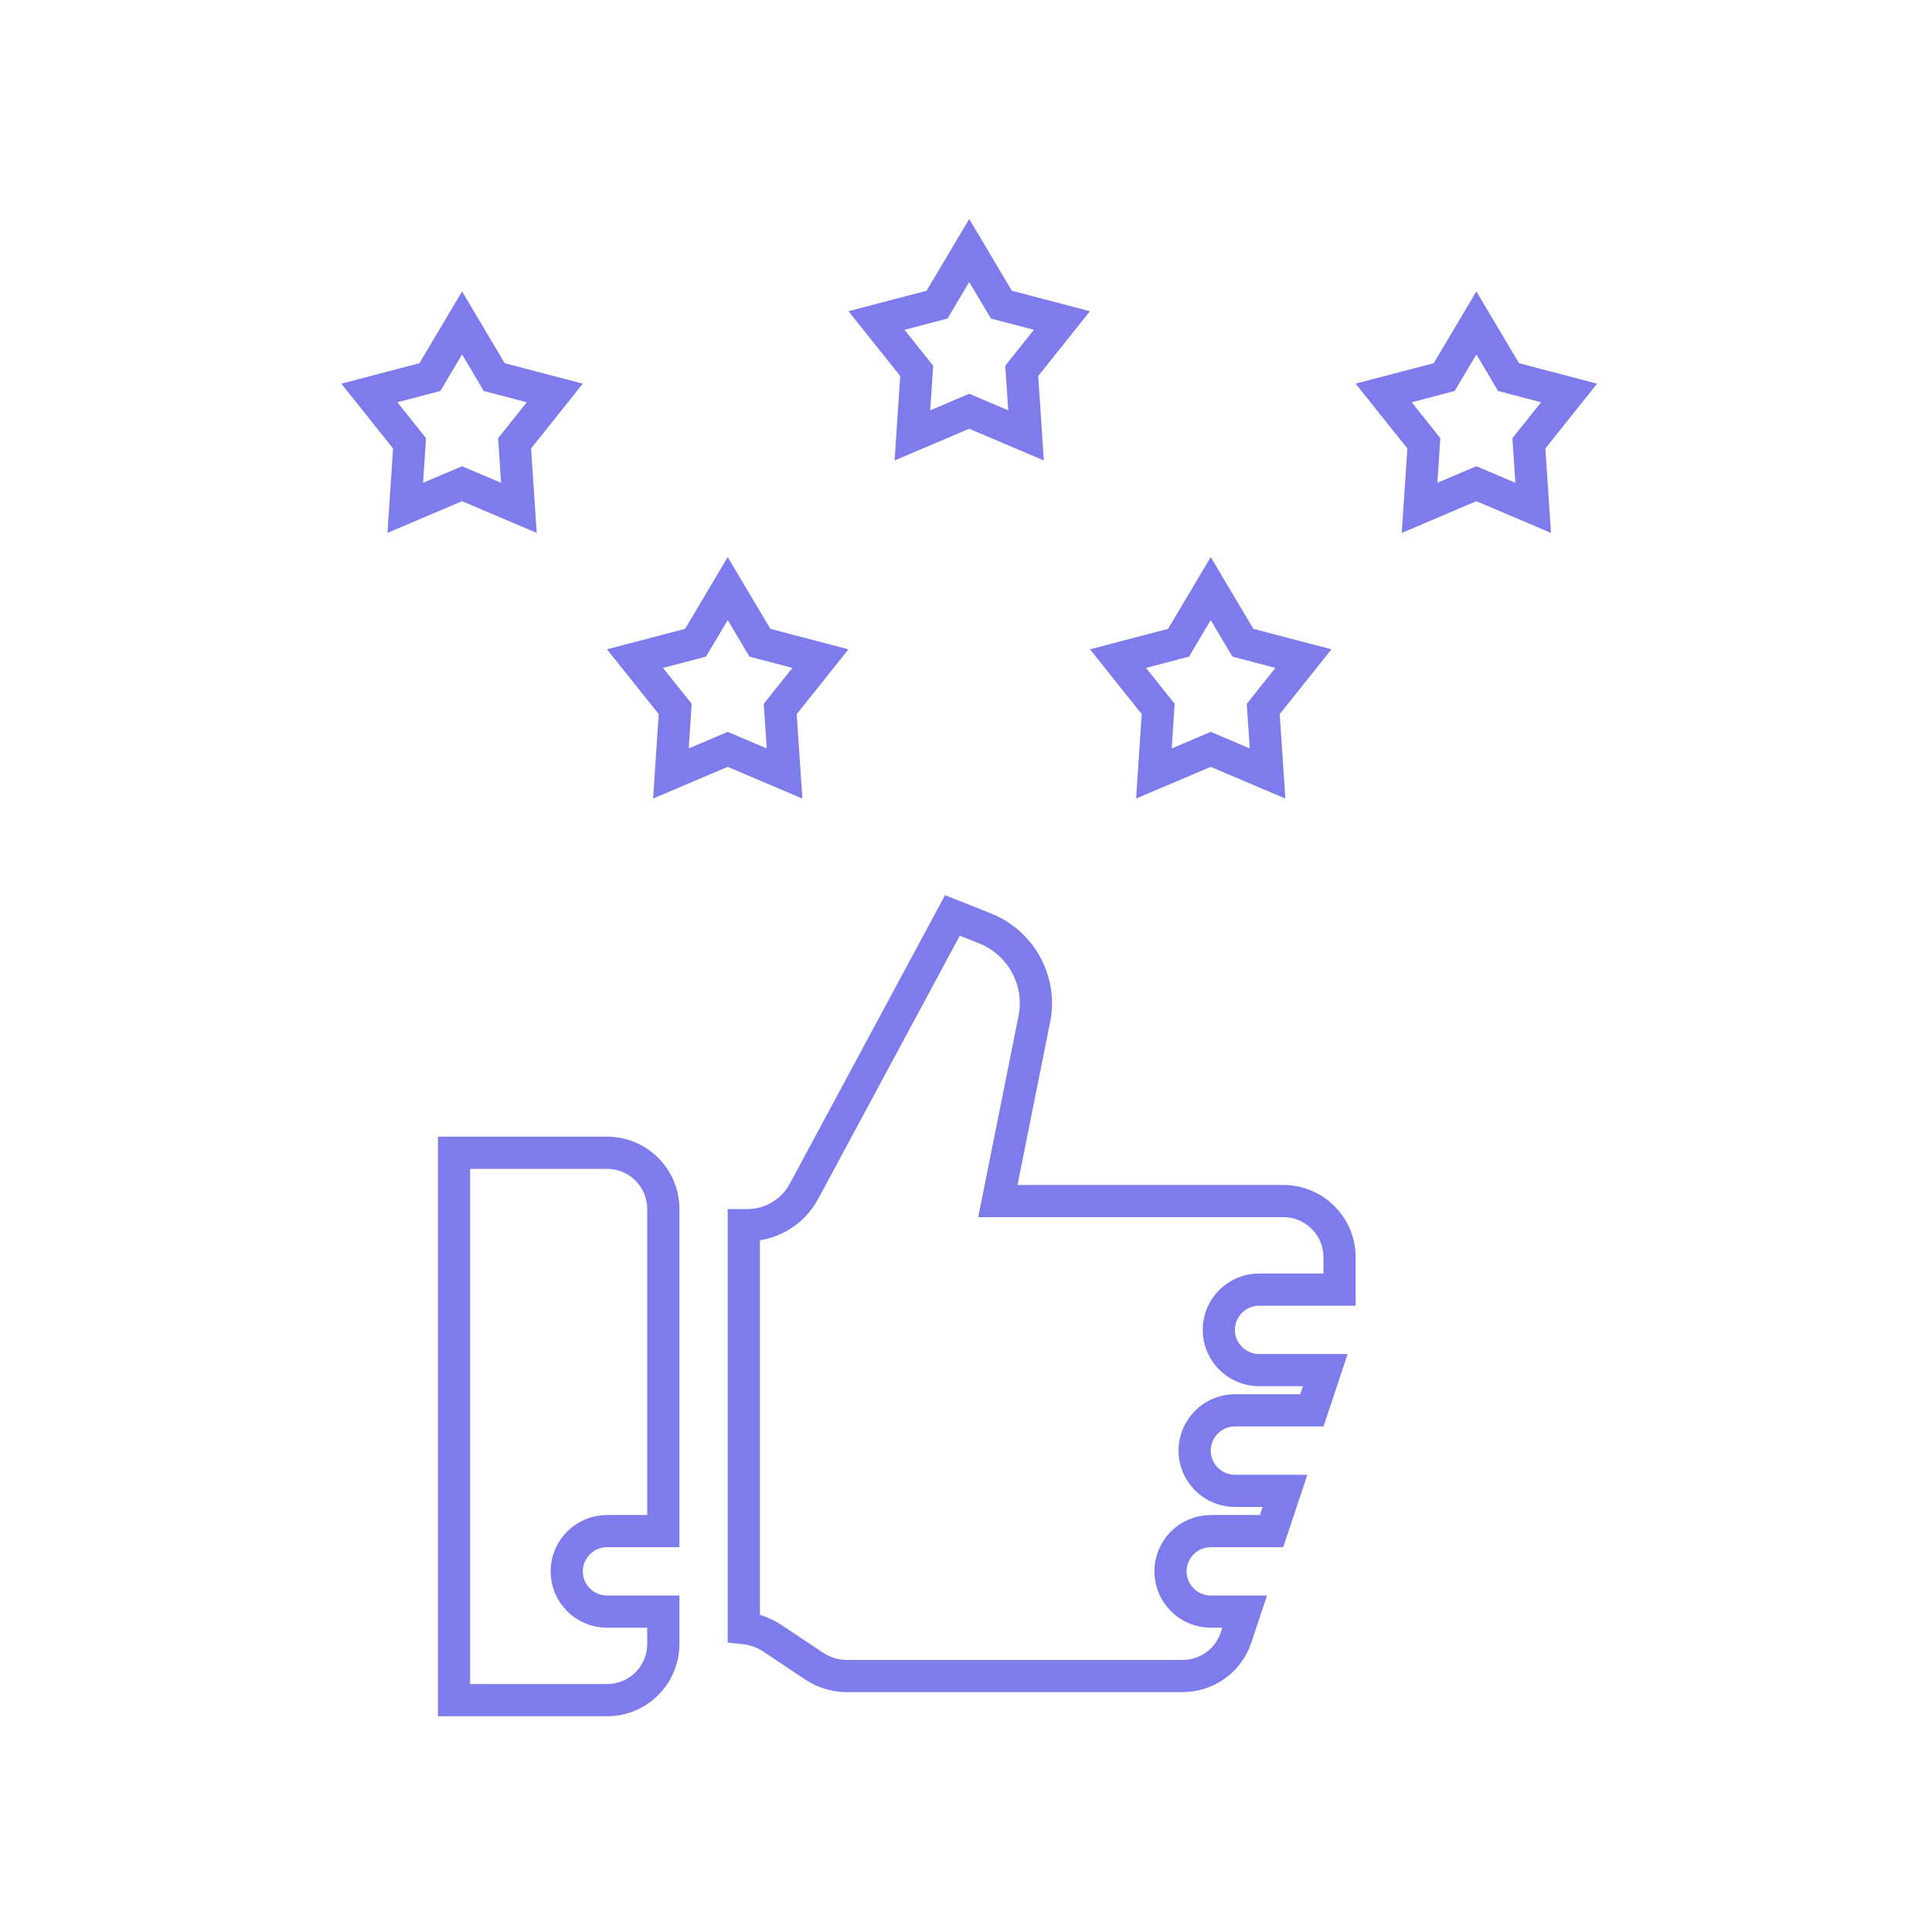
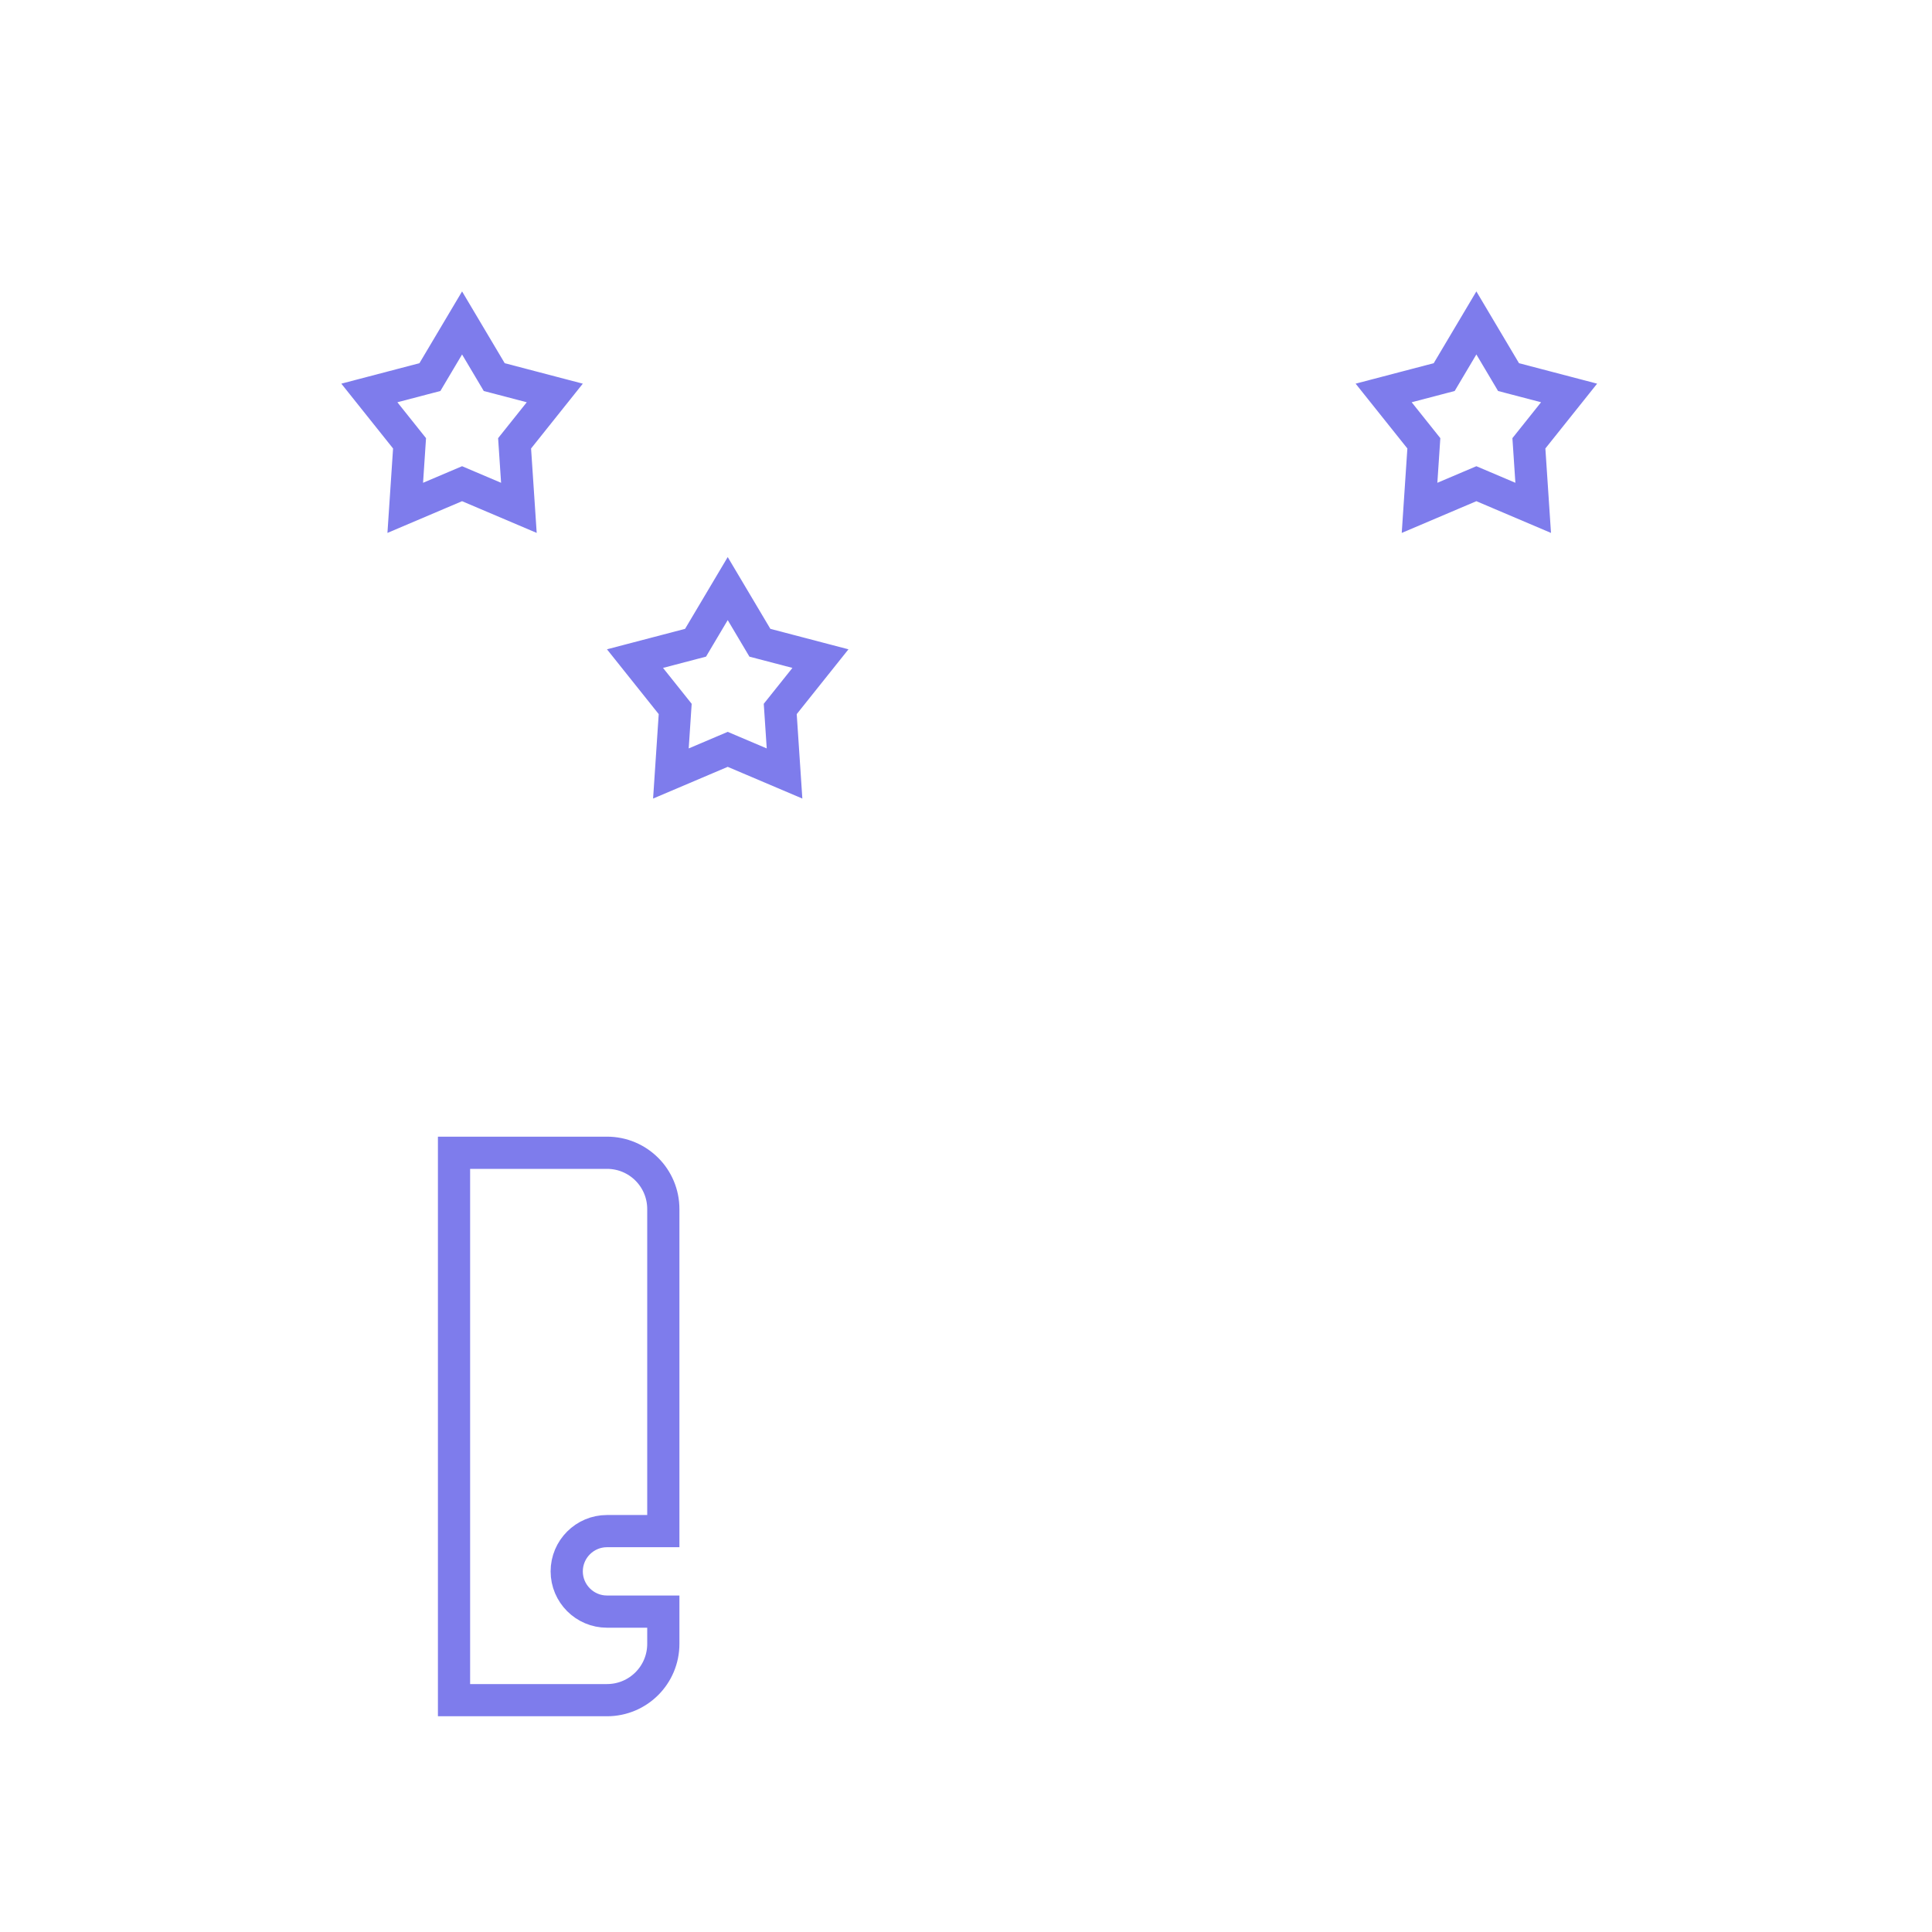
<svg xmlns="http://www.w3.org/2000/svg" width="300" height="300" viewBox="0 0 300 300" fill="none">
-   <path d="M151.478 64.274L150.5 63.858L149.522 64.274L141.677 67.609L142.28 58.556L142.345 57.588L141.74 56.83L136.102 49.768L144.513 47.565L145.505 47.305L146.028 46.423L150.5 38.895L154.972 46.423L155.495 47.305L156.487 47.565L164.898 49.768L159.26 56.83L158.655 57.589L158.72 58.556L159.323 67.609L151.478 64.274Z" stroke="#7E7CEC" stroke-width="5" />
-   <path d="M233.722 57.673L234.245 58.555L235.237 58.815L243.648 61.018L238.01 68.08L237.405 68.838L237.47 69.806L238.073 78.859L230.228 75.524L229.25 75.109L228.272 75.524L220.427 78.859L221.03 69.806L221.095 68.838L220.49 68.08L214.852 61.018L223.263 58.815L224.255 58.555L224.778 57.673L229.25 50.145L233.722 57.673Z" stroke="#7E7CEC" stroke-width="5" />
+   <path d="M233.722 57.673L234.245 58.555L235.237 58.815L243.648 61.018L237.405 68.838L237.47 69.806L238.073 78.859L230.228 75.524L229.25 75.109L228.272 75.524L220.427 78.859L221.03 69.806L221.095 68.838L220.49 68.08L214.852 61.018L223.263 58.815L224.255 58.555L224.778 57.673L229.25 50.145L233.722 57.673Z" stroke="#7E7CEC" stroke-width="5" />
  <path d="M72.728 75.525L71.75 75.109L70.772 75.525L62.927 78.859L63.53 69.807L63.595 68.839L62.989 68.081L57.352 61.019L65.763 58.815L66.755 58.556L67.278 57.674L71.75 50.146L76.222 57.674L76.745 58.556L77.737 58.815L86.148 61.019L80.51 68.081L79.905 68.839L79.97 69.807L80.573 78.859L72.728 75.525Z" stroke="#7E7CEC" stroke-width="5" />
  <path d="M113.978 116.774L113 116.358L112.022 116.774L104.177 120.108L104.78 111.056L104.845 110.088L104.24 109.33L98.602 102.268L107.013 100.065L108.005 99.805L108.528 98.923L113 91.395L117.472 98.923L117.995 99.805L118.987 100.065L127.398 102.268L121.76 109.33L121.155 110.088L121.22 111.056L121.823 120.108L113.978 116.774Z" stroke="#7E7CEC" stroke-width="5" />
-   <path d="M179.78 111.056L179.845 110.088L179.24 109.33L173.602 102.268L182.013 100.065L183.005 99.805L183.528 98.923L188 91.395L192.472 98.923L192.995 99.805L193.987 100.065L202.398 102.268L196.76 109.33L196.155 110.088L196.22 111.056L196.823 120.108L188.978 116.774L188 116.358L187.022 116.774L179.177 120.108L179.78 111.056Z" stroke="#7E7CEC" stroke-width="5" />
  <path d="M70.5 264V179H94.25C99.093 179 103 182.907 103 187.75V237.75H94.25C90.807 237.75 88 240.557 88 244C88 247.443 90.807 250.25 94.25 250.25H103V255.25C103 260.093 99.093 264 94.25 264H70.5Z" stroke="#7E7CEC" stroke-width="5" />
-   <path d="M199.249 186.5H199.407C204.18 186.581 208.005 190.456 208.005 195.249V200.249H195.505C192.062 200.249 189.255 203.056 189.255 206.499C189.255 209.942 192.062 212.749 195.505 212.749H205.788L203.712 218.999H191.753C188.31 218.999 185.503 221.806 185.503 225.249C185.503 228.692 188.31 231.499 191.753 231.499H199.535L197.451 237.749H188.003C184.56 237.749 181.753 240.556 181.753 243.999C181.753 247.442 184.56 250.249 188.003 250.249H193.272L191.931 254.27L191.927 254.282C190.766 257.824 187.417 260.249 183.652 260.249H131.414C129.715 260.249 128.011 259.732 126.517 258.78L120.026 254.454C118.686 253.536 117.122 252.972 115.5 252.803V190.249H116.037C119.685 190.249 123.085 188.251 124.837 184.997L124.837 184.996L147.894 142.146L152.977 144.169C152.978 144.169 152.98 144.17 152.981 144.17C158.585 146.427 161.795 152.336 160.61 158.232L160.61 158.233L155.547 183.509L154.948 186.5H157.999H199.249Z" stroke="#7E7CEC" stroke-width="5" />
</svg>